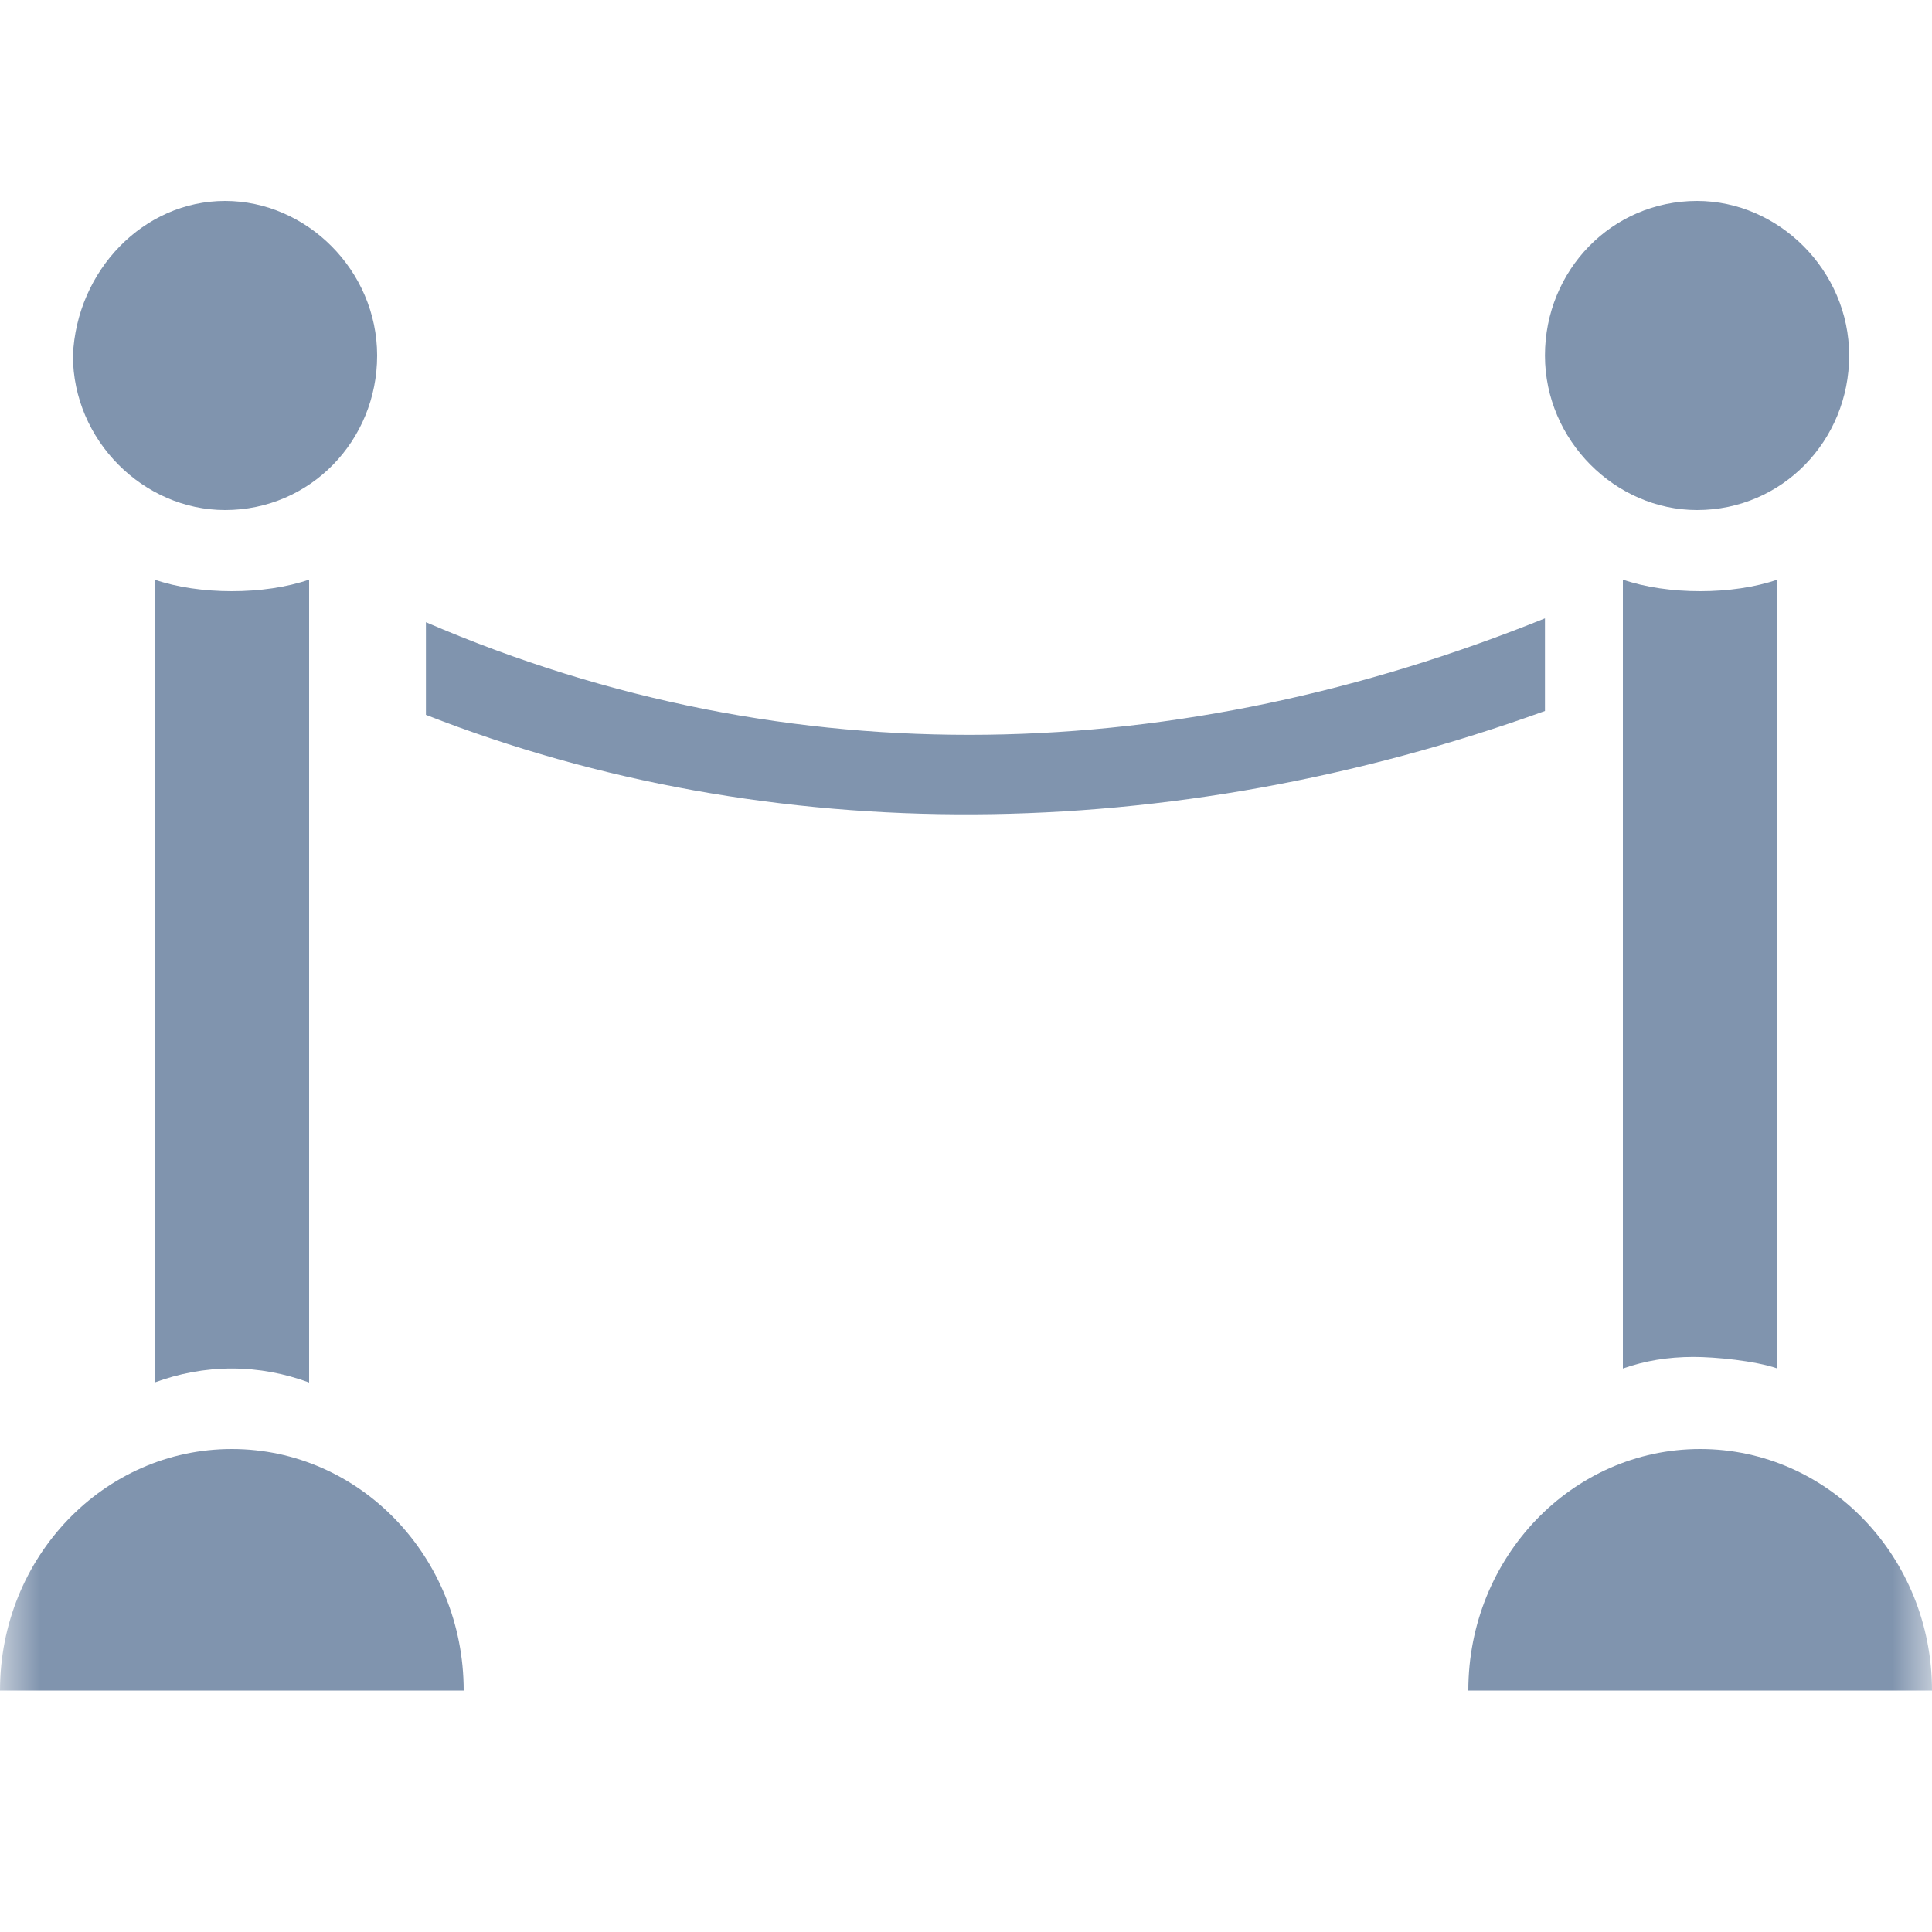
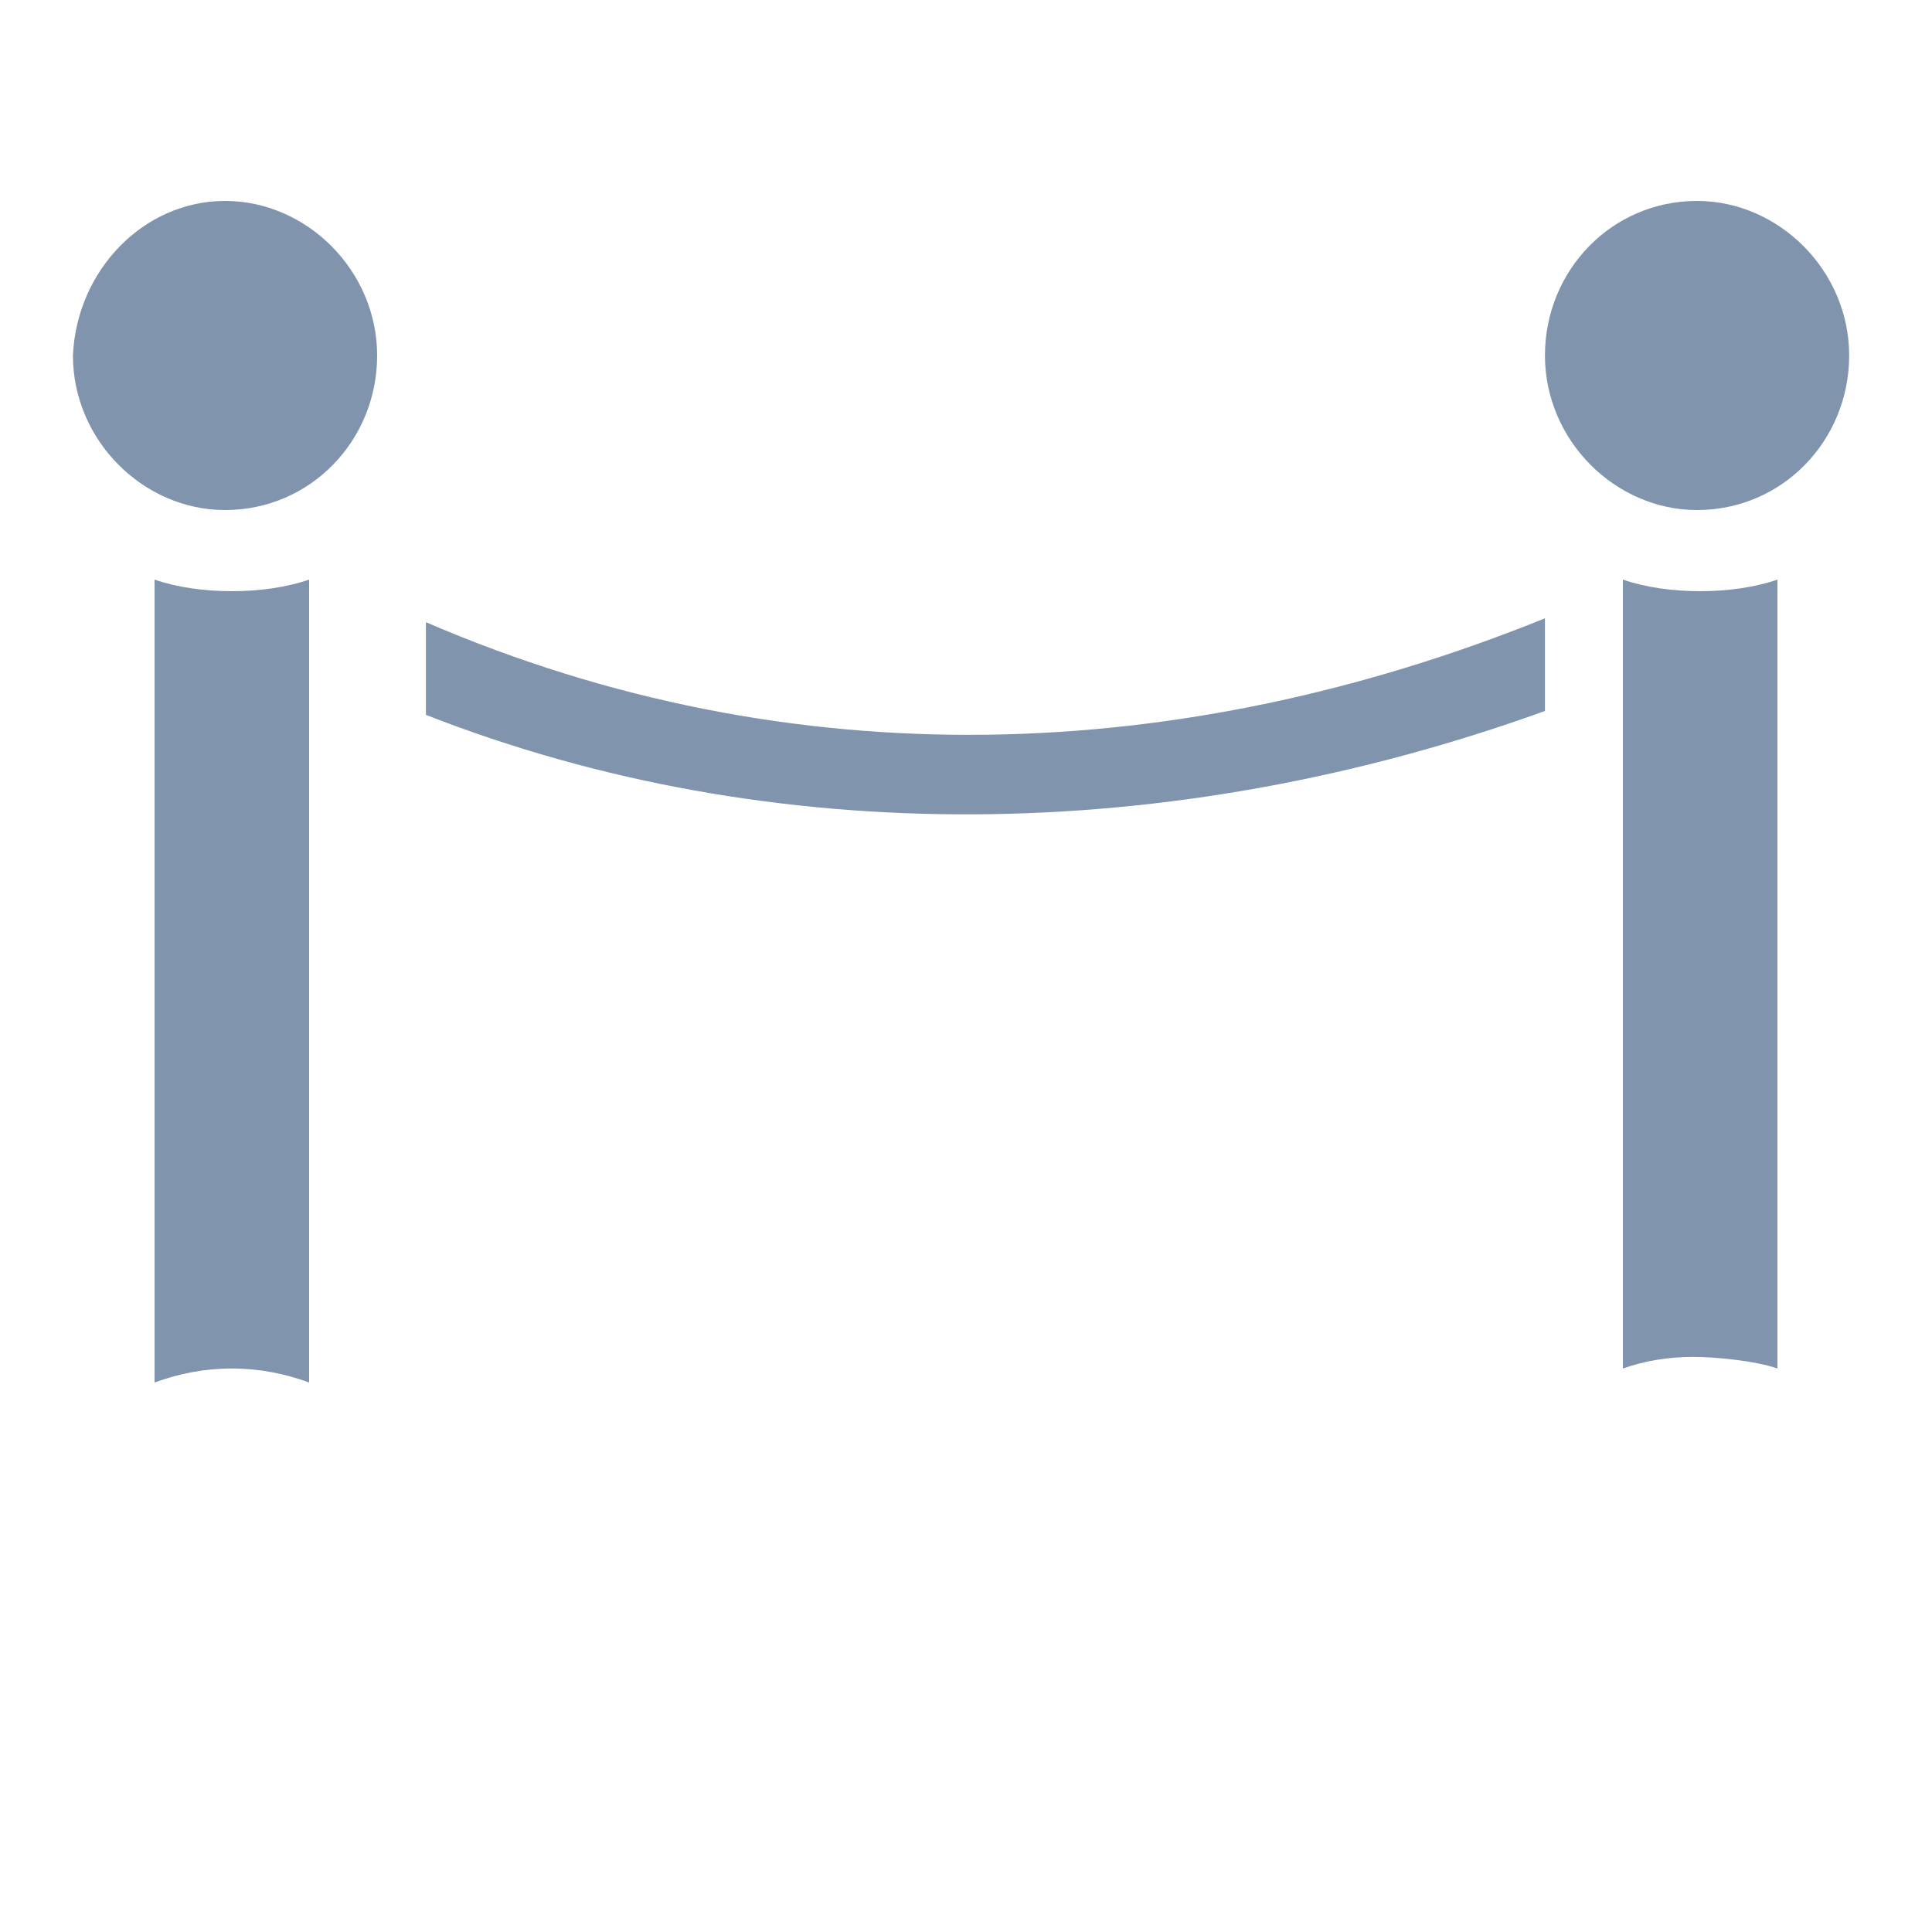
<svg xmlns="http://www.w3.org/2000/svg" width="24" height="24" viewBox="0 0 24 24" fill="none">
  <mask id="mask0_3244_8491" style="mask-type:alpha" maskUnits="userSpaceOnUse" x="0" y="0" width="24" height="24">
    <rect width="24" height="24" fill="#D9D9D9" />
  </mask>
  <g mask="url(#mask0_3244_8491)">
-     <path d="M21.12 18C22.711 18 24 19.343 24 21H18.24C18.24 19.343 19.53 18 21.12 18Z" fill="#8094AE" />
-     <path d="M2.88 18C4.47 18 5.76 19.343 5.76 21H0C0 19.343 1.289 18 2.88 18Z" fill="#8094AE" />
    <path d="M3.84 17.174C3.539 17.063 3.217 17 2.88 17C2.543 17 2.22 17.063 1.92 17.174V7.2C2.473 7.392 3.287 7.392 3.84 7.2V17.174ZM22.08 17C21.804 16.904 21.312 16.856 21.035 16.856C20.713 16.857 20.436 16.904 20.16 17V7.2C20.713 7.392 21.527 7.392 22.08 7.2V17ZM19.192 8.832C14.538 10.512 9.576 10.56 5.291 8.88V7.729C9.853 9.697 14.677 9.505 19.192 7.681V8.832ZM2.796 2.496C3.809 2.496 4.684 3.36 4.685 4.416C4.685 5.472 3.856 6.336 2.796 6.336C1.782 6.336 0.906 5.472 0.906 4.416C0.952 3.36 1.782 2.496 2.796 2.496ZM21.081 2.496C22.095 2.496 22.971 3.36 22.971 4.416C22.971 5.472 22.141 6.336 21.081 6.336C20.067 6.336 19.192 5.472 19.192 4.416C19.192 3.36 20.021 2.496 21.081 2.496Z" fill="#8094AE" />
  </g>
</svg>